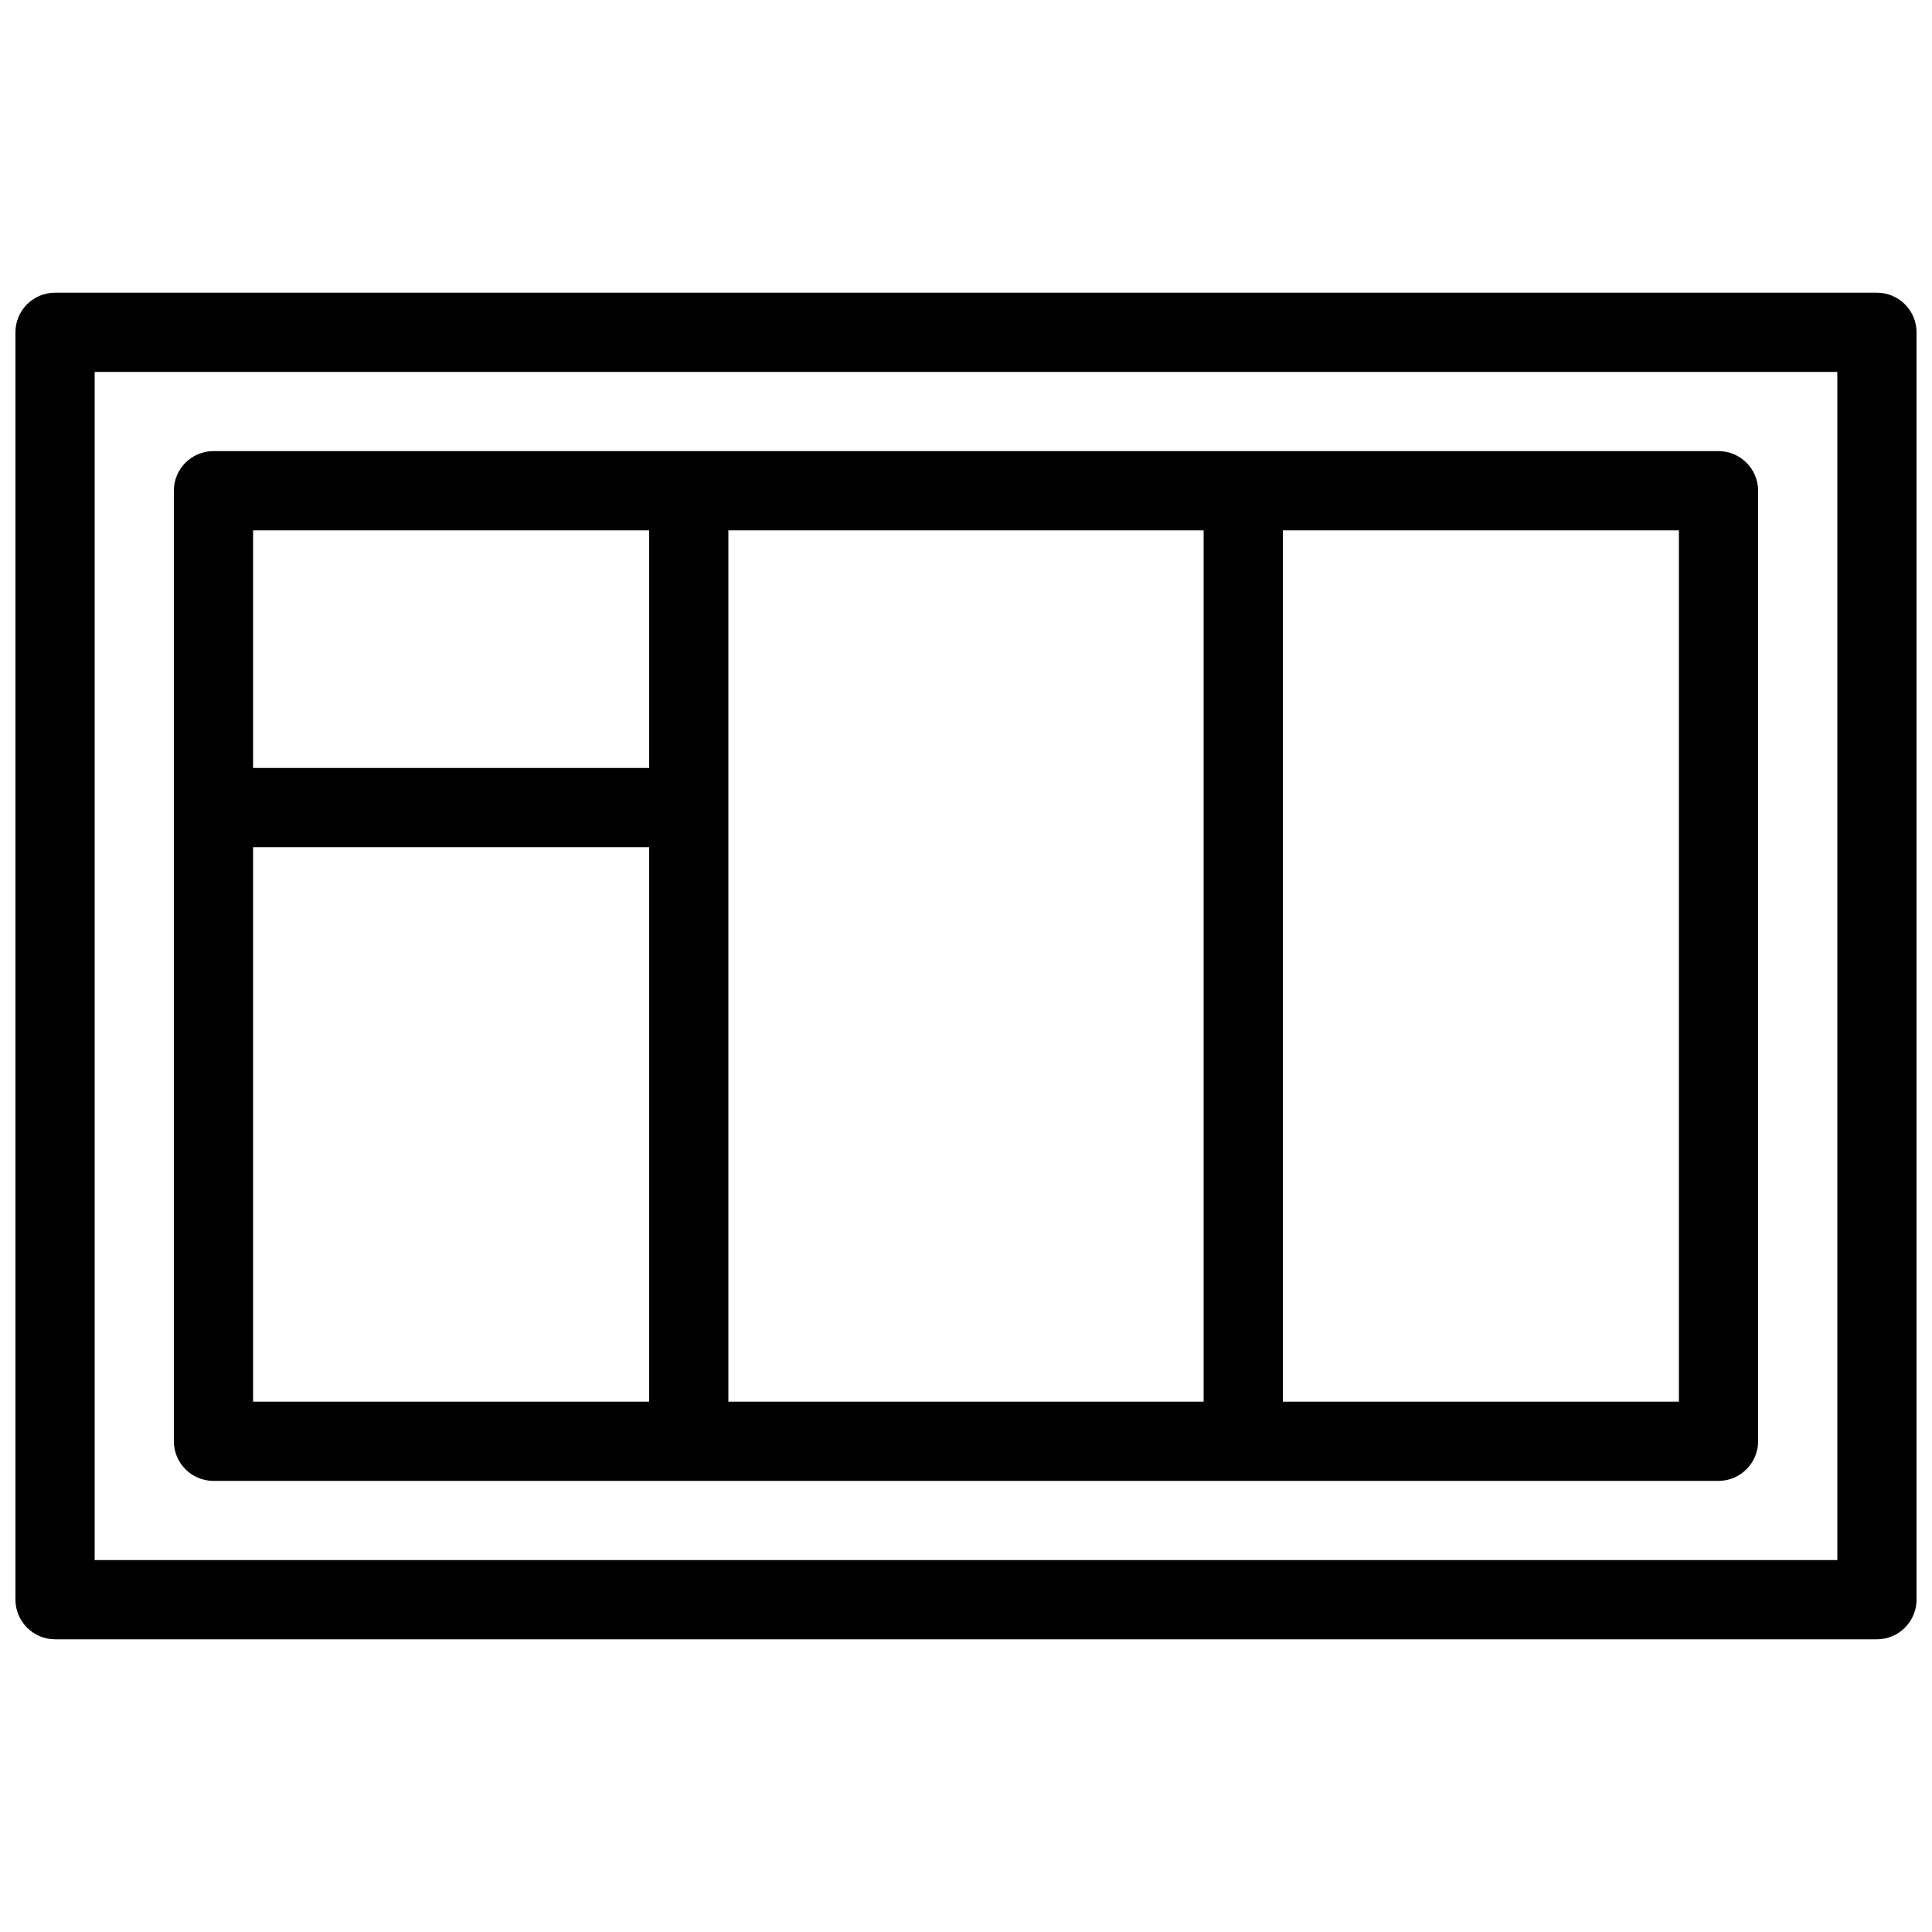
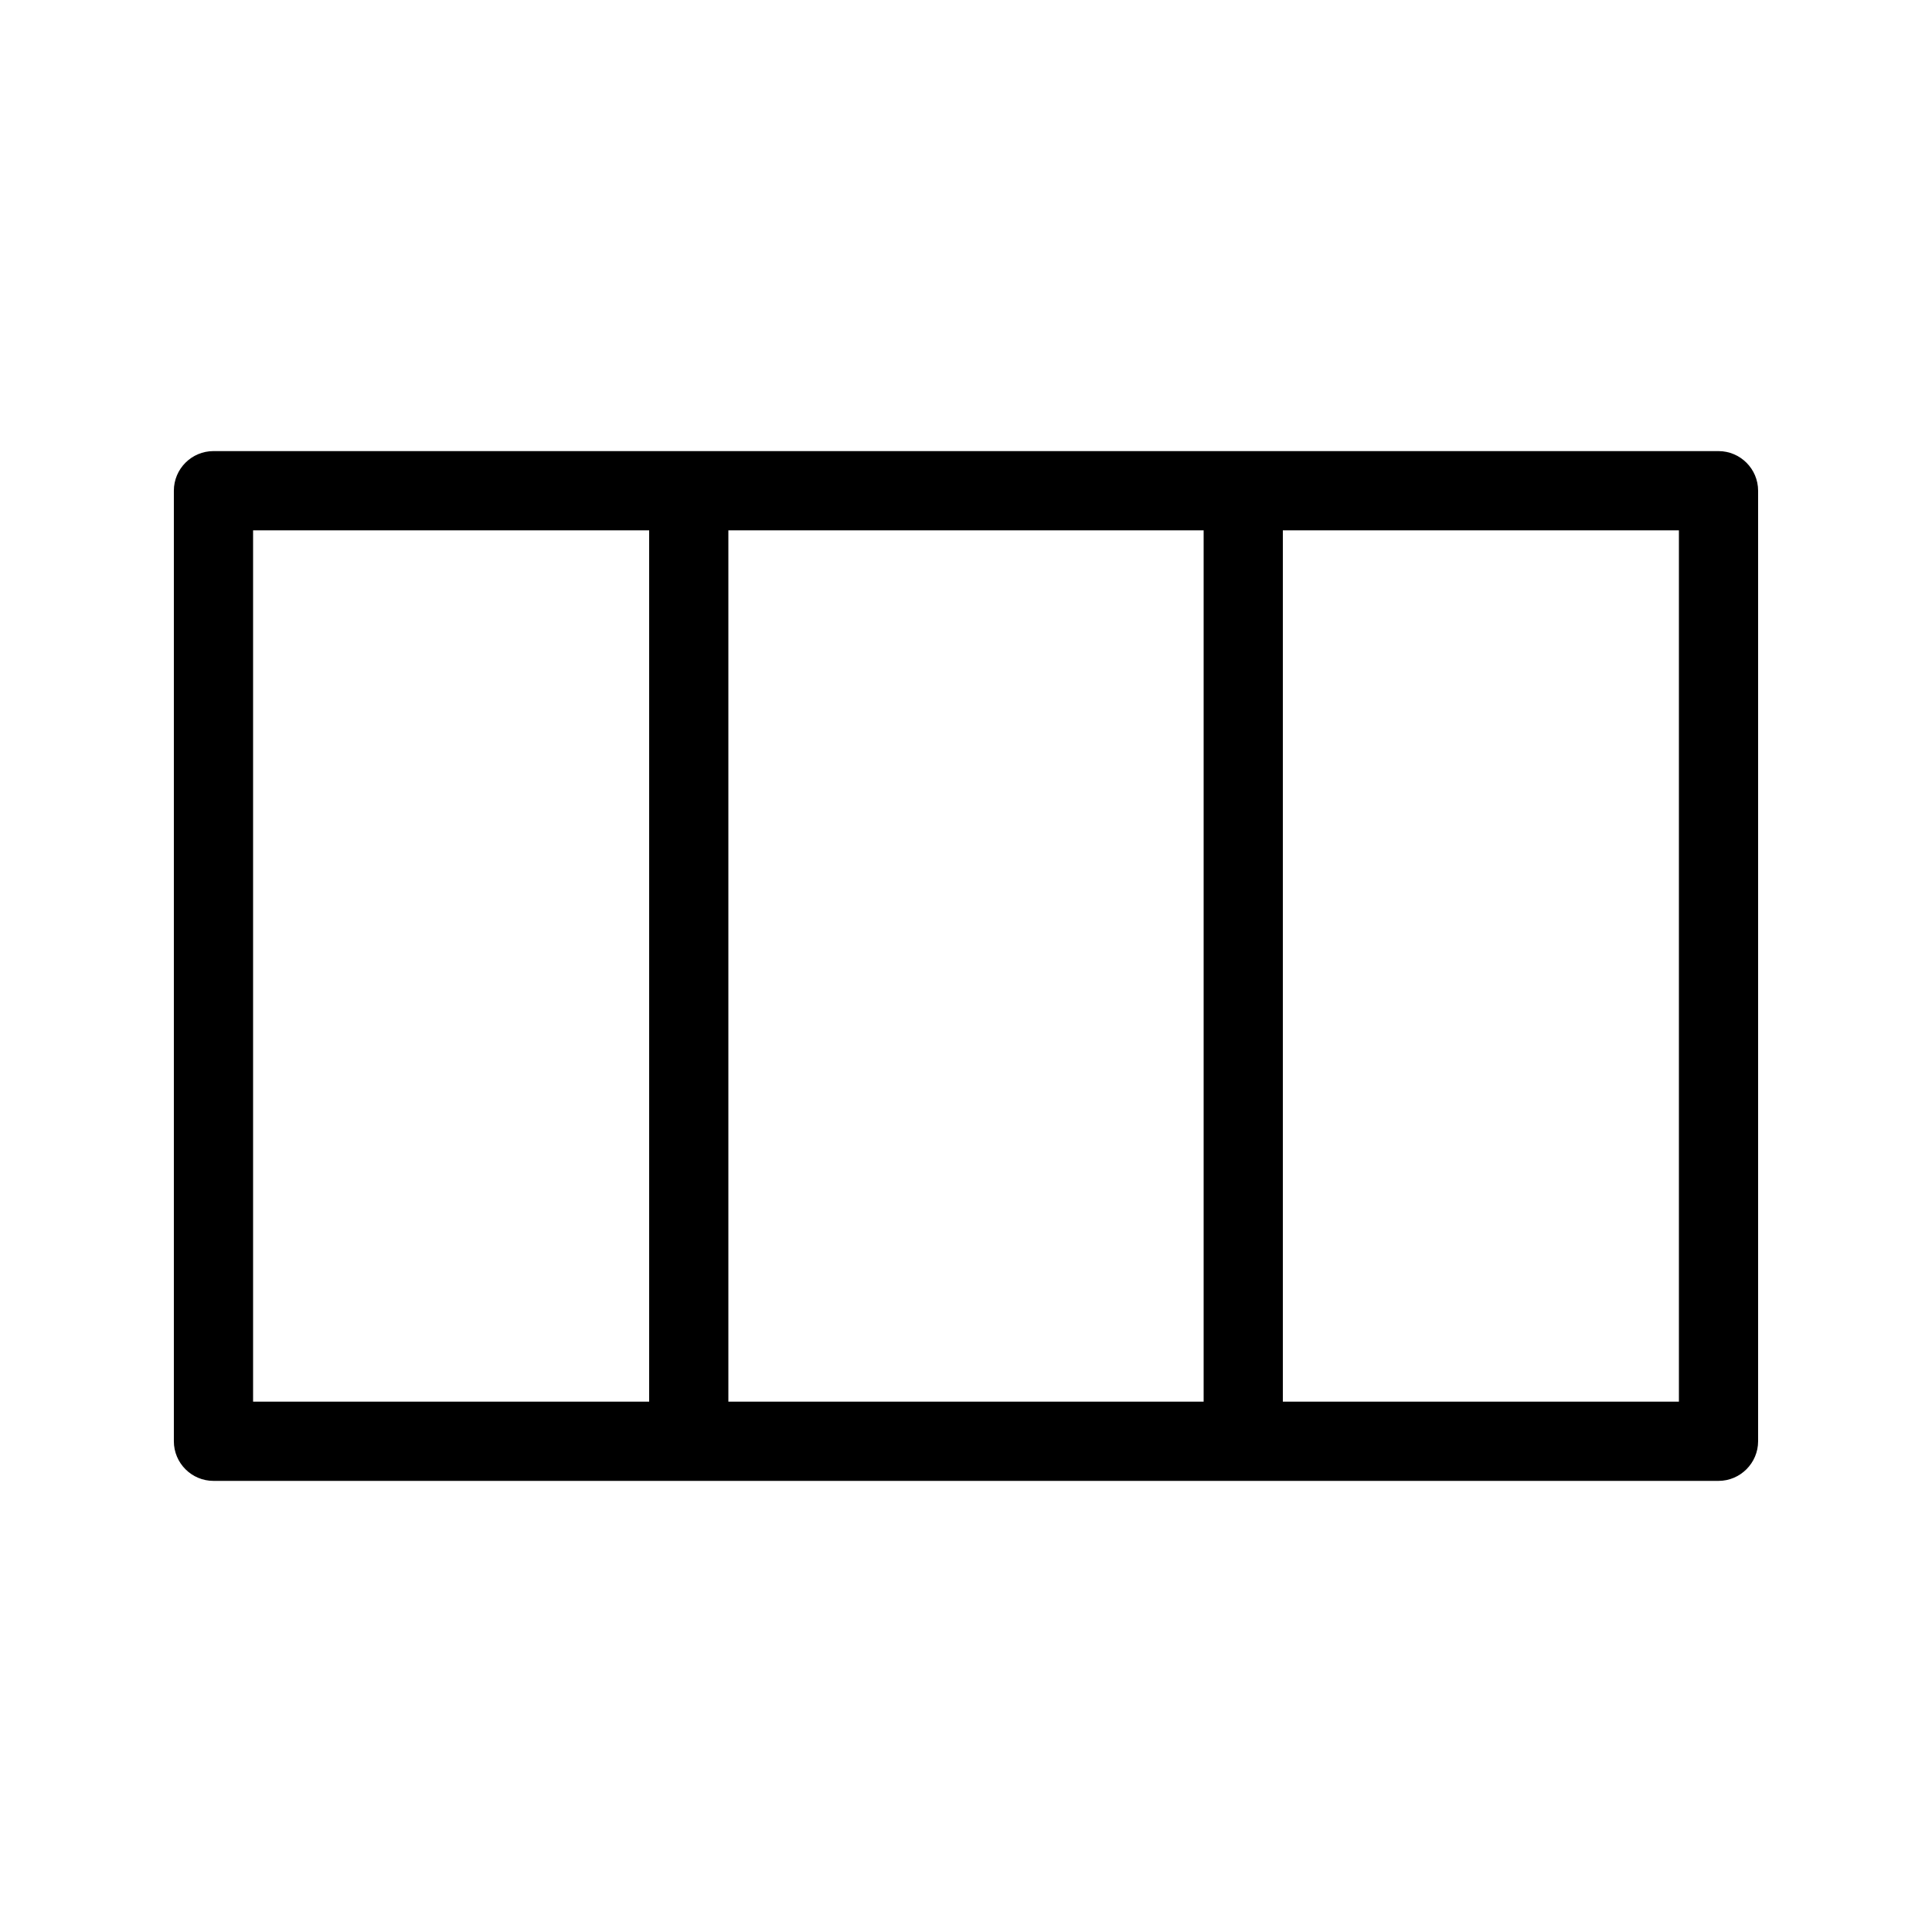
<svg xmlns="http://www.w3.org/2000/svg" width="800px" height="800px" version="1.1" viewBox="144 144 512 512">
  <defs>
    <clipPath id="a">
      <path d="m148.09 221h503.81v358h-503.81z" />
    </clipPath>
  </defs>
  <path d="m599.42 536.45h-398.85c-5.793 0-10.496-4.723-10.496-10.496v-251.91c0-5.793 4.703-10.496 10.496-10.496h398.85c5.773 0 10.496 4.703 10.496 10.496v251.91c0 5.773-4.723 10.496-10.496 10.496zm-388.35-20.992h377.86v-230.91h-377.86z" />
  <g clip-path="url(#a)">
-     <path d="m641.41 578.43h-482.82c-5.793 0-10.496-4.723-10.496-10.496v-335.87c0-5.793 4.703-10.496 10.496-10.496h482.82c5.773 0 10.496 4.703 10.496 10.496v335.87c0 5.773-4.723 10.496-10.496 10.496zm-472.32-20.992h461.82v-314.88h-461.82z" />
-   </g>
-   <path d="m316.03 368.51h-104.96c-5.793 0-10.496-4.703-10.496-10.496s4.703-10.496 10.496-10.496h104.96c5.793 0 10.496 4.703 10.496 10.496s-4.703 10.496-10.496 10.496z" />
+     </g>
  <path d="m326.53 525.95c-5.793 0-10.496-4.723-10.496-10.496v-230.91c0-5.793 4.703-10.496 10.496-10.496 5.793 0 10.496 4.703 10.496 10.496v230.91c0 5.773-4.703 10.496-10.496 10.496z" />
  <path d="m473.47 525.95c-5.773 0-10.496-4.723-10.496-10.496v-230.91c0-5.793 4.723-10.496 10.496-10.496 5.773 0 10.496 4.703 10.496 10.496v230.91c0 5.773-4.723 10.496-10.496 10.496z" />
</svg>